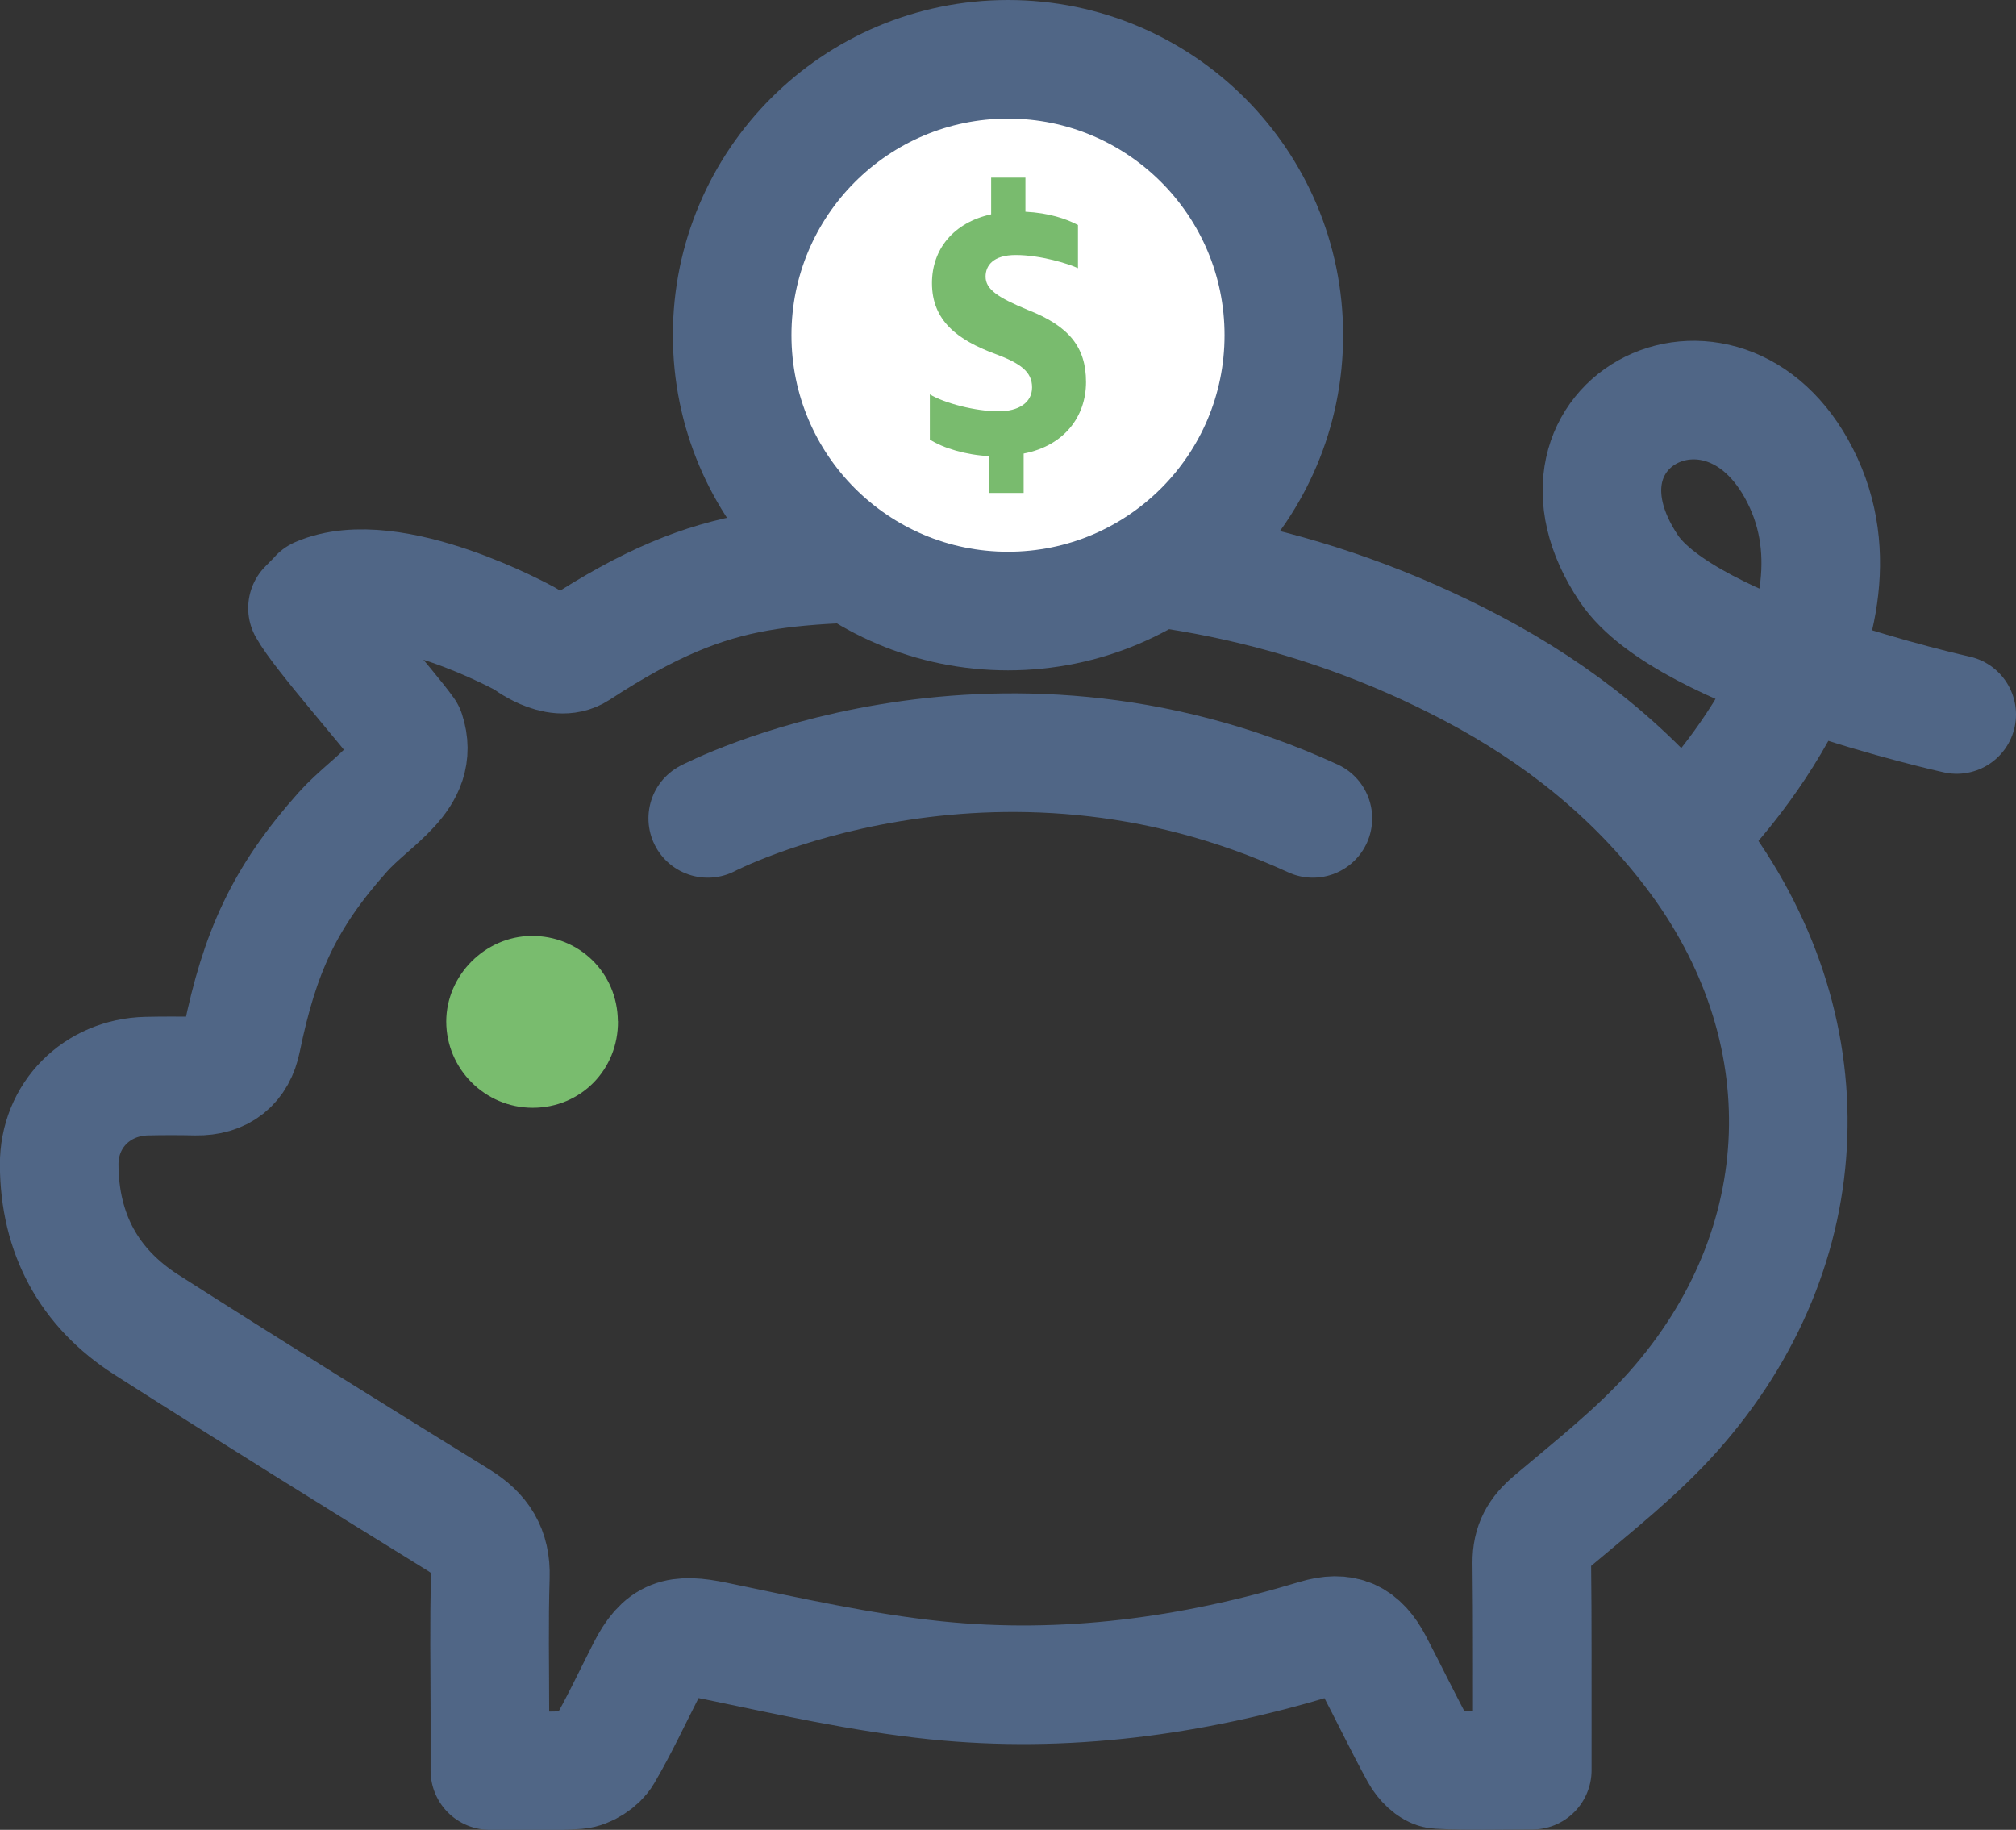
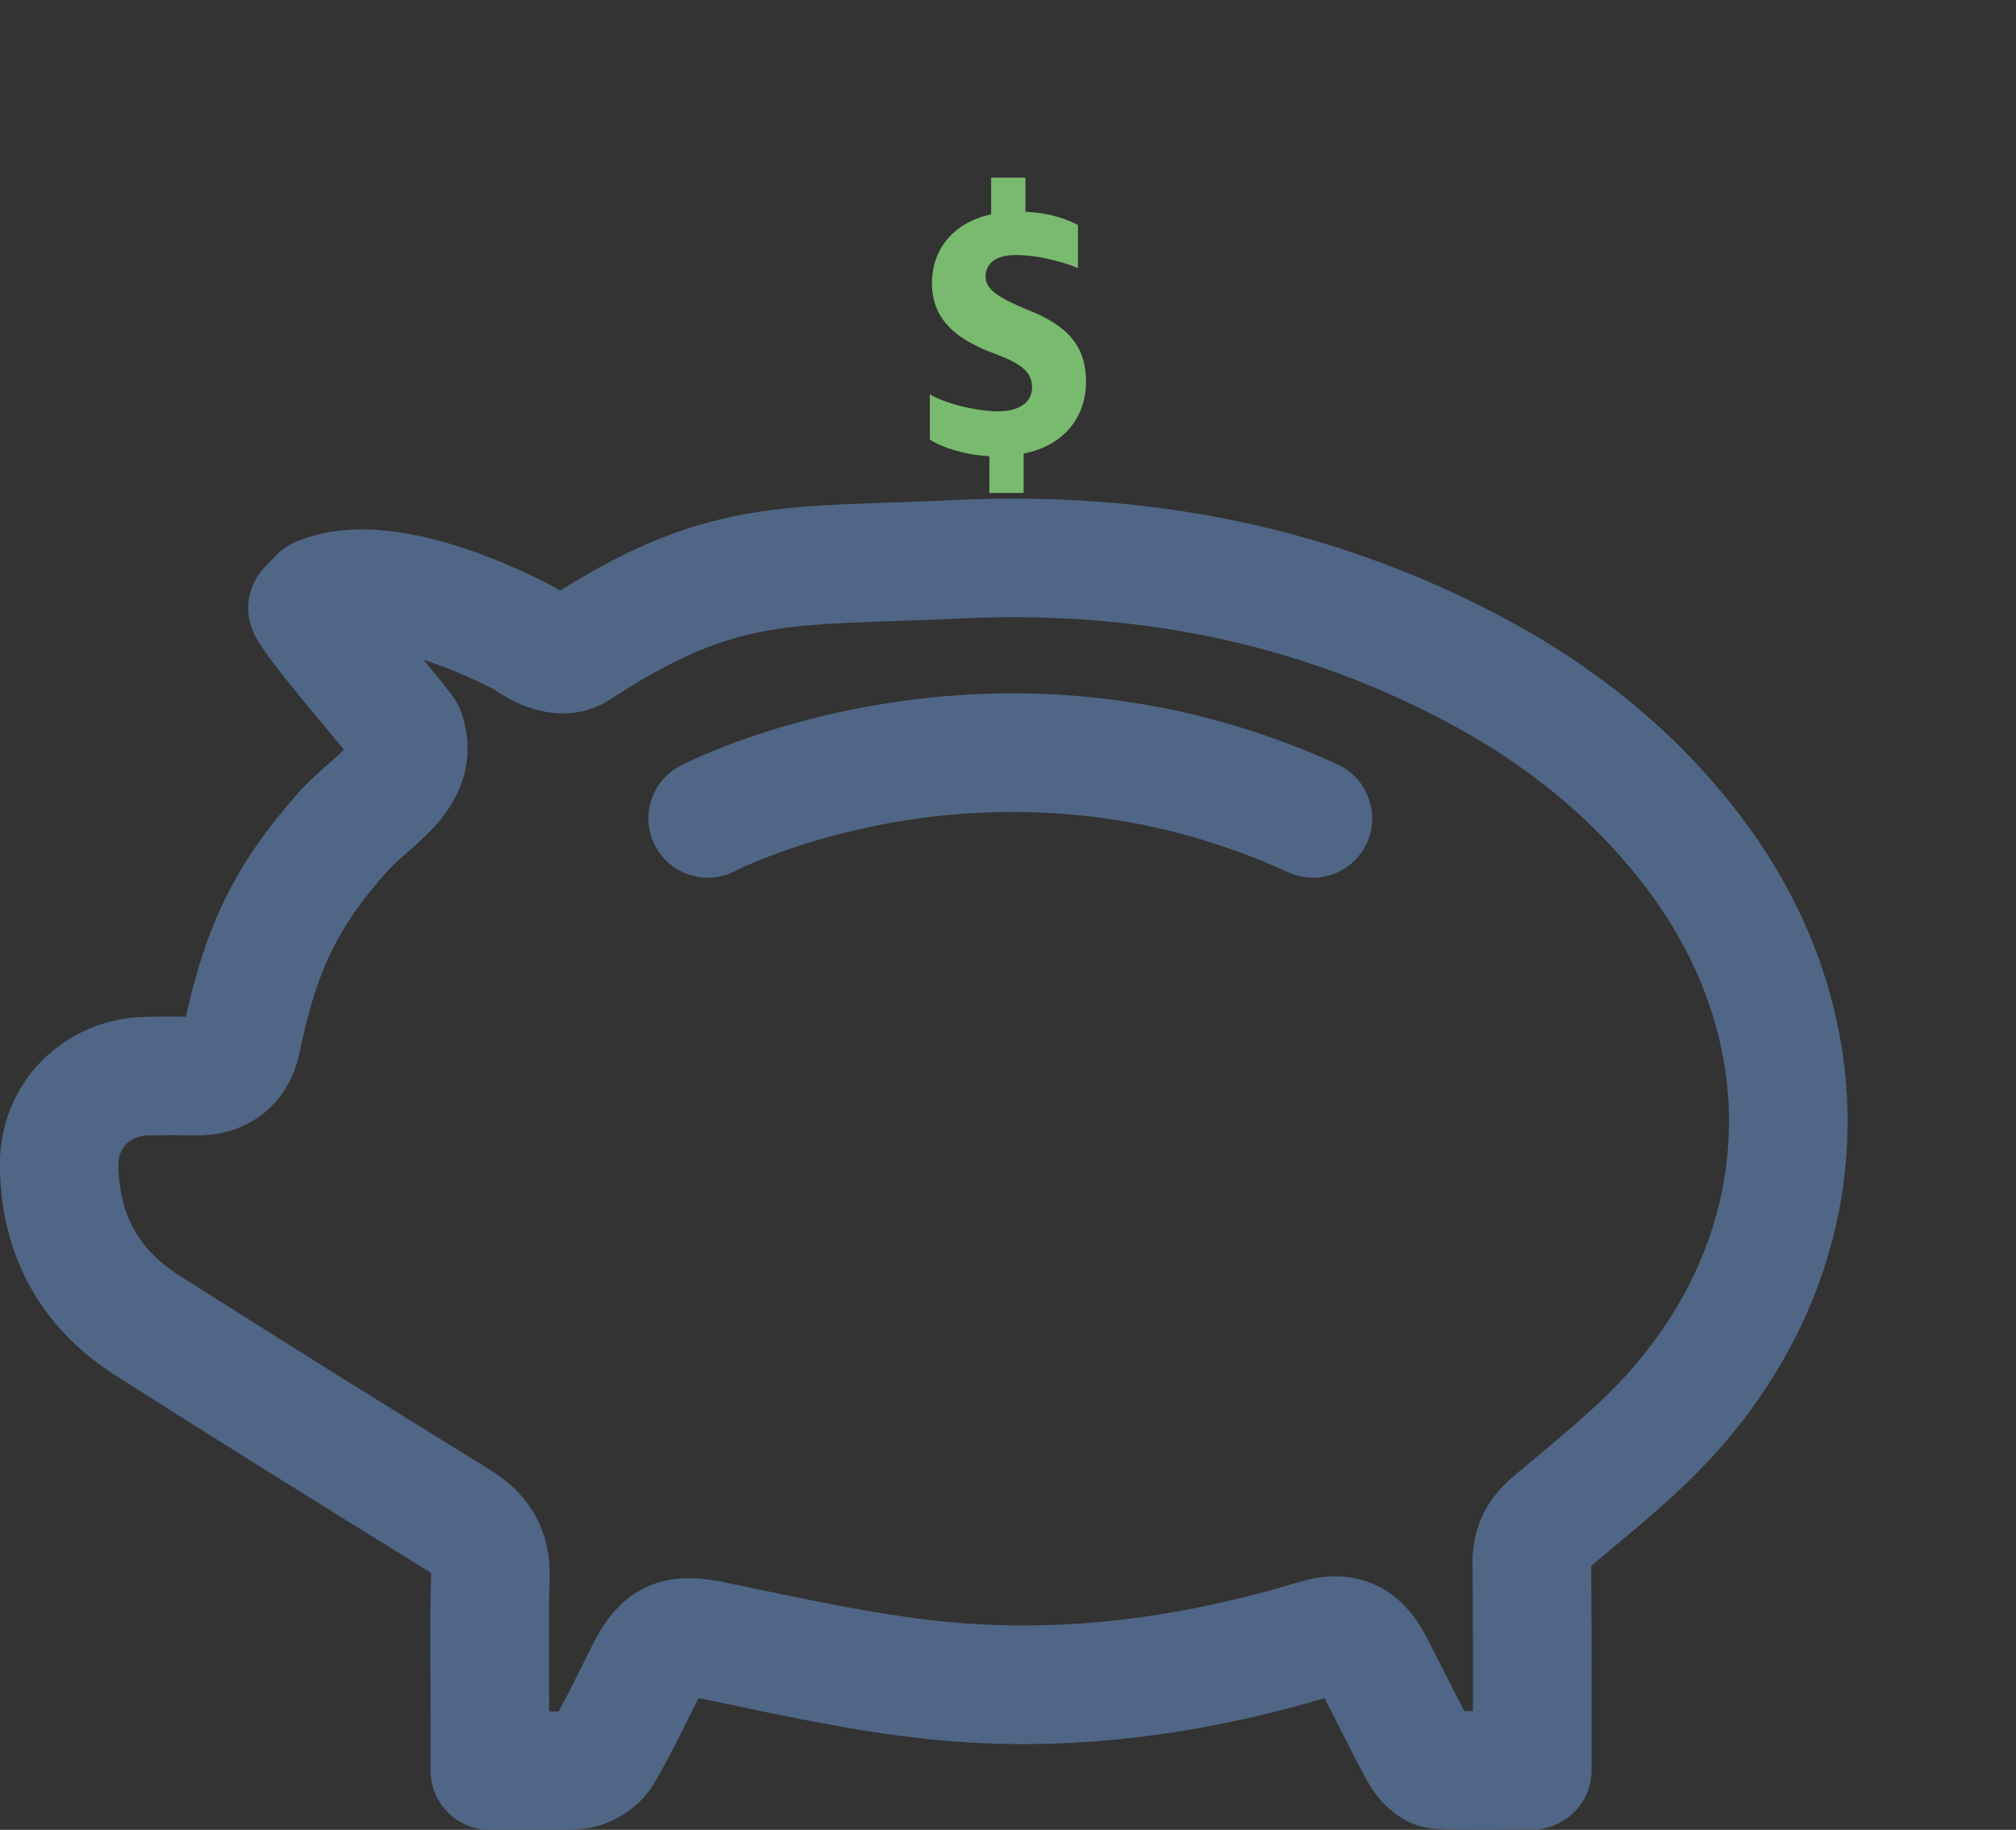
<svg xmlns="http://www.w3.org/2000/svg" id="Layer_2" data-name="Layer 2" viewBox="0 0 170 154.28">
  <rect x="0" y="0" width="170" height="154.28" fill="#333333" stroke="none" />
  <defs>
    <style>
      .cls-1 {
        fill: #fff;
        stroke-miterlimit: 10;
      }

      .cls-1, .cls-2 {
        stroke: #506686;
        stroke-width: 10px;
      }

      .cls-2 {
        fill: none;
        stroke-linecap: round;
        stroke-linejoin: round;
      }

      .cls-3 {
        fill: #79bb6e;
      }

      .cls-3, .cls-4 {
        stroke-width: 0px;
      }

      .cls-4 {
        fill: #79bc6e;
      }
    </style>
  </defs>
  <g id="Icons">
    <path class="cls-2" d="m26.87,50.3c6.16-2.68,17.47,3.59,17.47,3.59,0,0,2.59,2.06,4.34.92,12.24-8.01,17.64-6.97,32.15-7.66,15.23-.72,29.74,2.04,43.3,9.19,7.29,3.84,13.63,8.87,18.64,15.46,11.25,14.77,10.67,33.35-1.69,47.23-3.03,3.4-6.68,6.26-10.17,9.21-1.19,1-1.75,1.99-1.74,3.51.06,4.94.03,9.88.04,14.82,0,.81,0,1.63,0,2.68-2.82,0-5.37.08-7.92-.06-.55-.03-1.24-.76-1.56-1.34-1.37-2.5-2.6-5.07-3.92-7.59-1.13-2.15-2.5-2.79-4.81-2.09-10.49,3.17-21.22,4.63-32.12,3.5-6.26-.65-12.44-2.05-18.62-3.33-3.1-.64-4.34-.33-5.76,2.46-1.2,2.35-2.31,4.75-3.65,7.03-.39.67-1.39,1.32-2.16,1.38-2.34.18-4.7.07-7.38.07,0-1.74,0-3.31,0-4.88,0-3.83-.08-7.65.04-11.48.07-2.22-.83-3.61-2.67-4.75-8.81-5.44-17.61-10.91-26.34-16.48-4.86-3.11-7.32-7.7-7.35-13.48-.02-4.19,3.19-7.38,7.37-7.48,1.39-.03,2.78-.03,4.17,0,2.13.03,3.44-1.02,3.85-3.06,1.51-7.34,3.57-11.96,8.52-17.51,2.49-2.79,6.54-4.66,5.3-8.41-1.4-1.99-7.07-8.34-8.27-10.48.31-.31.61-.62.92-.93Z" />
-     <path class="cls-4" d="m52.1,86.09c-.03-4.06-3.26-7.23-7.32-7.18-3.89.05-7.14,3.33-7.15,7.21,0,4,3.27,7.28,7.29,7.28,4.05,0,7.22-3.21,7.19-7.3Z" />
    <path class="cls-2" d="m59.68,69s23.85-12.47,51.03,0" />
-     <path class="cls-2" d="m165,60.24s-22.77-5.03-27.65-12.31c-8.33-12.44,8.52-20.83,14.75-7.2,6.08,13.31-9.12,28.58-9.12,28.58" />
  </g>
  <g id="Financial_Dashboard" data-name="Financial Dashboard">
-     <circle class="cls-1" cx="85" cy="28.26" r="23.26" />
    <path class="cls-3" d="m83.43,41.55v-3.09c-1.98-.1-3.9-.68-5.02-1.4v-3.81c1.24.75,3.87,1.43,5.79,1.43,1.68,0,2.83-.72,2.83-2.02s-.94-2.02-3.13-2.83c-3.16-1.17-5.31-2.8-5.31-5.96,0-2.87,1.83-5.11,4.99-5.8v-3.09h2.89v2.87c1.98.1,3.45.6,4.43,1.12v3.64c-.77-.36-3.13-1.11-5.25-1.11-1.92,0-2.54.91-2.54,1.82,0,1.07,1.03,1.76,3.54,2.8,3.51,1.37,4.93,3.16,4.93,6.09s-1.86,5.38-5.26,6.03v3.32h-2.89Z" />
  </g>
</svg>